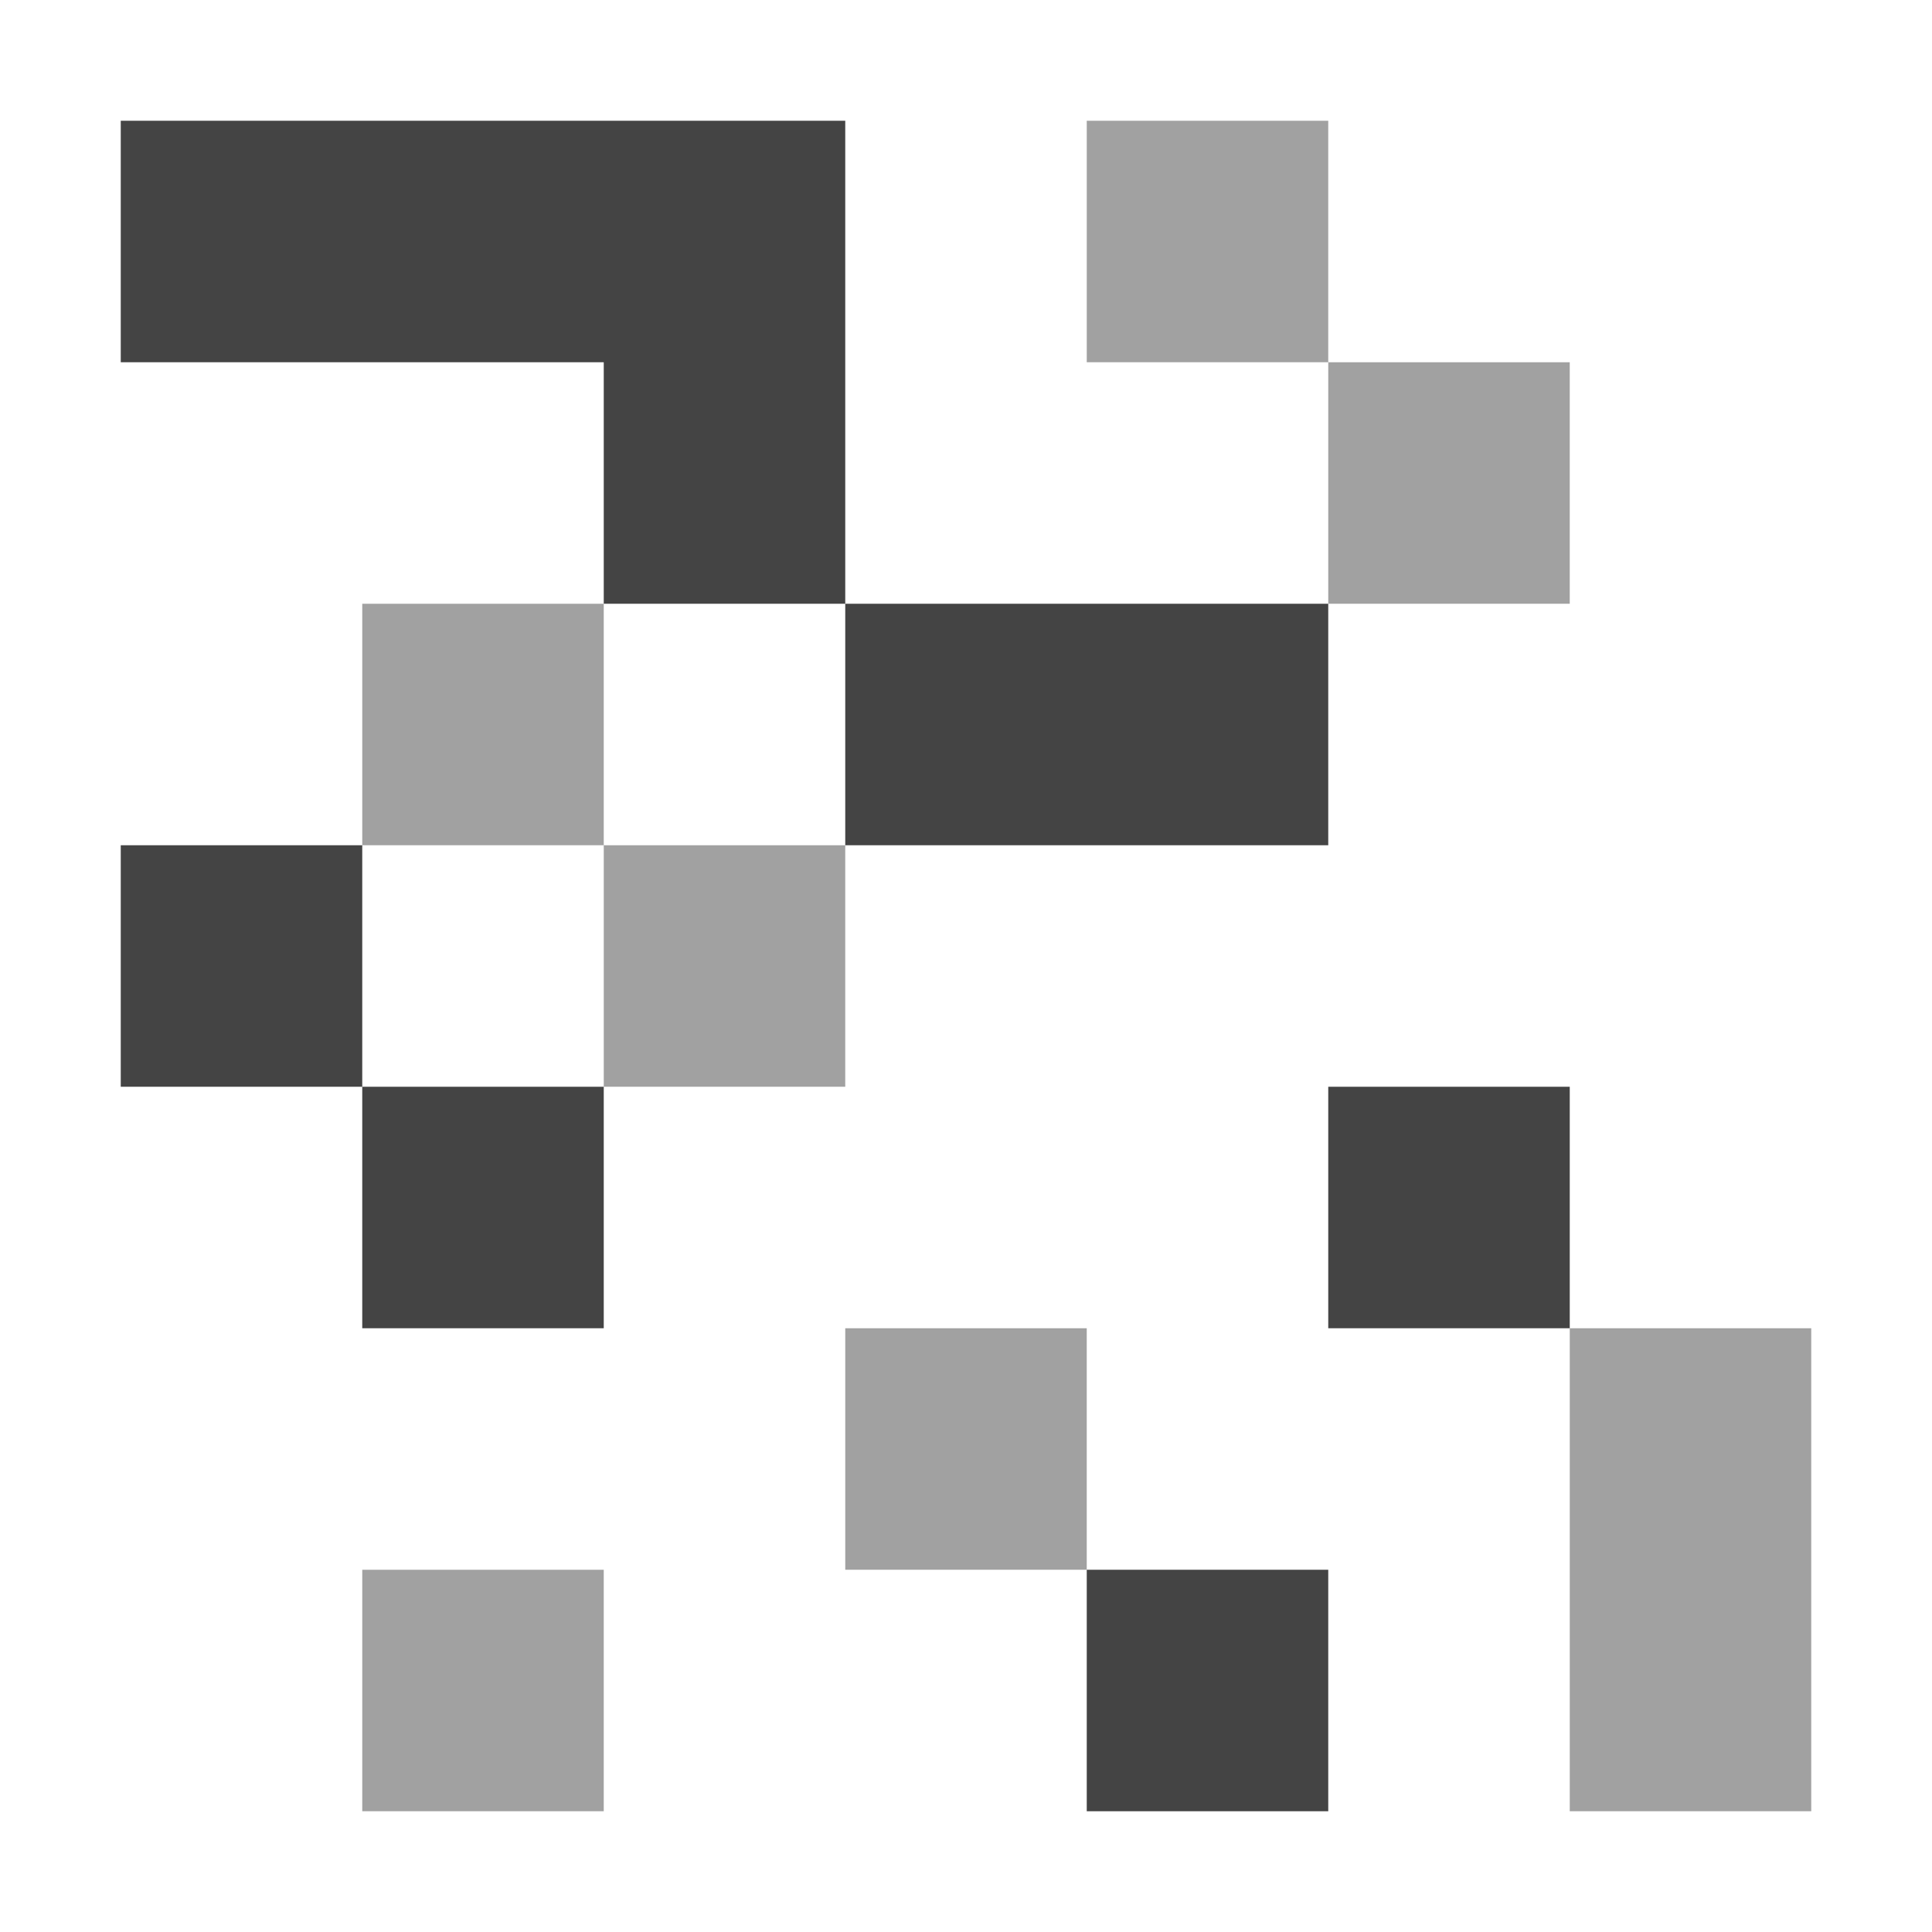
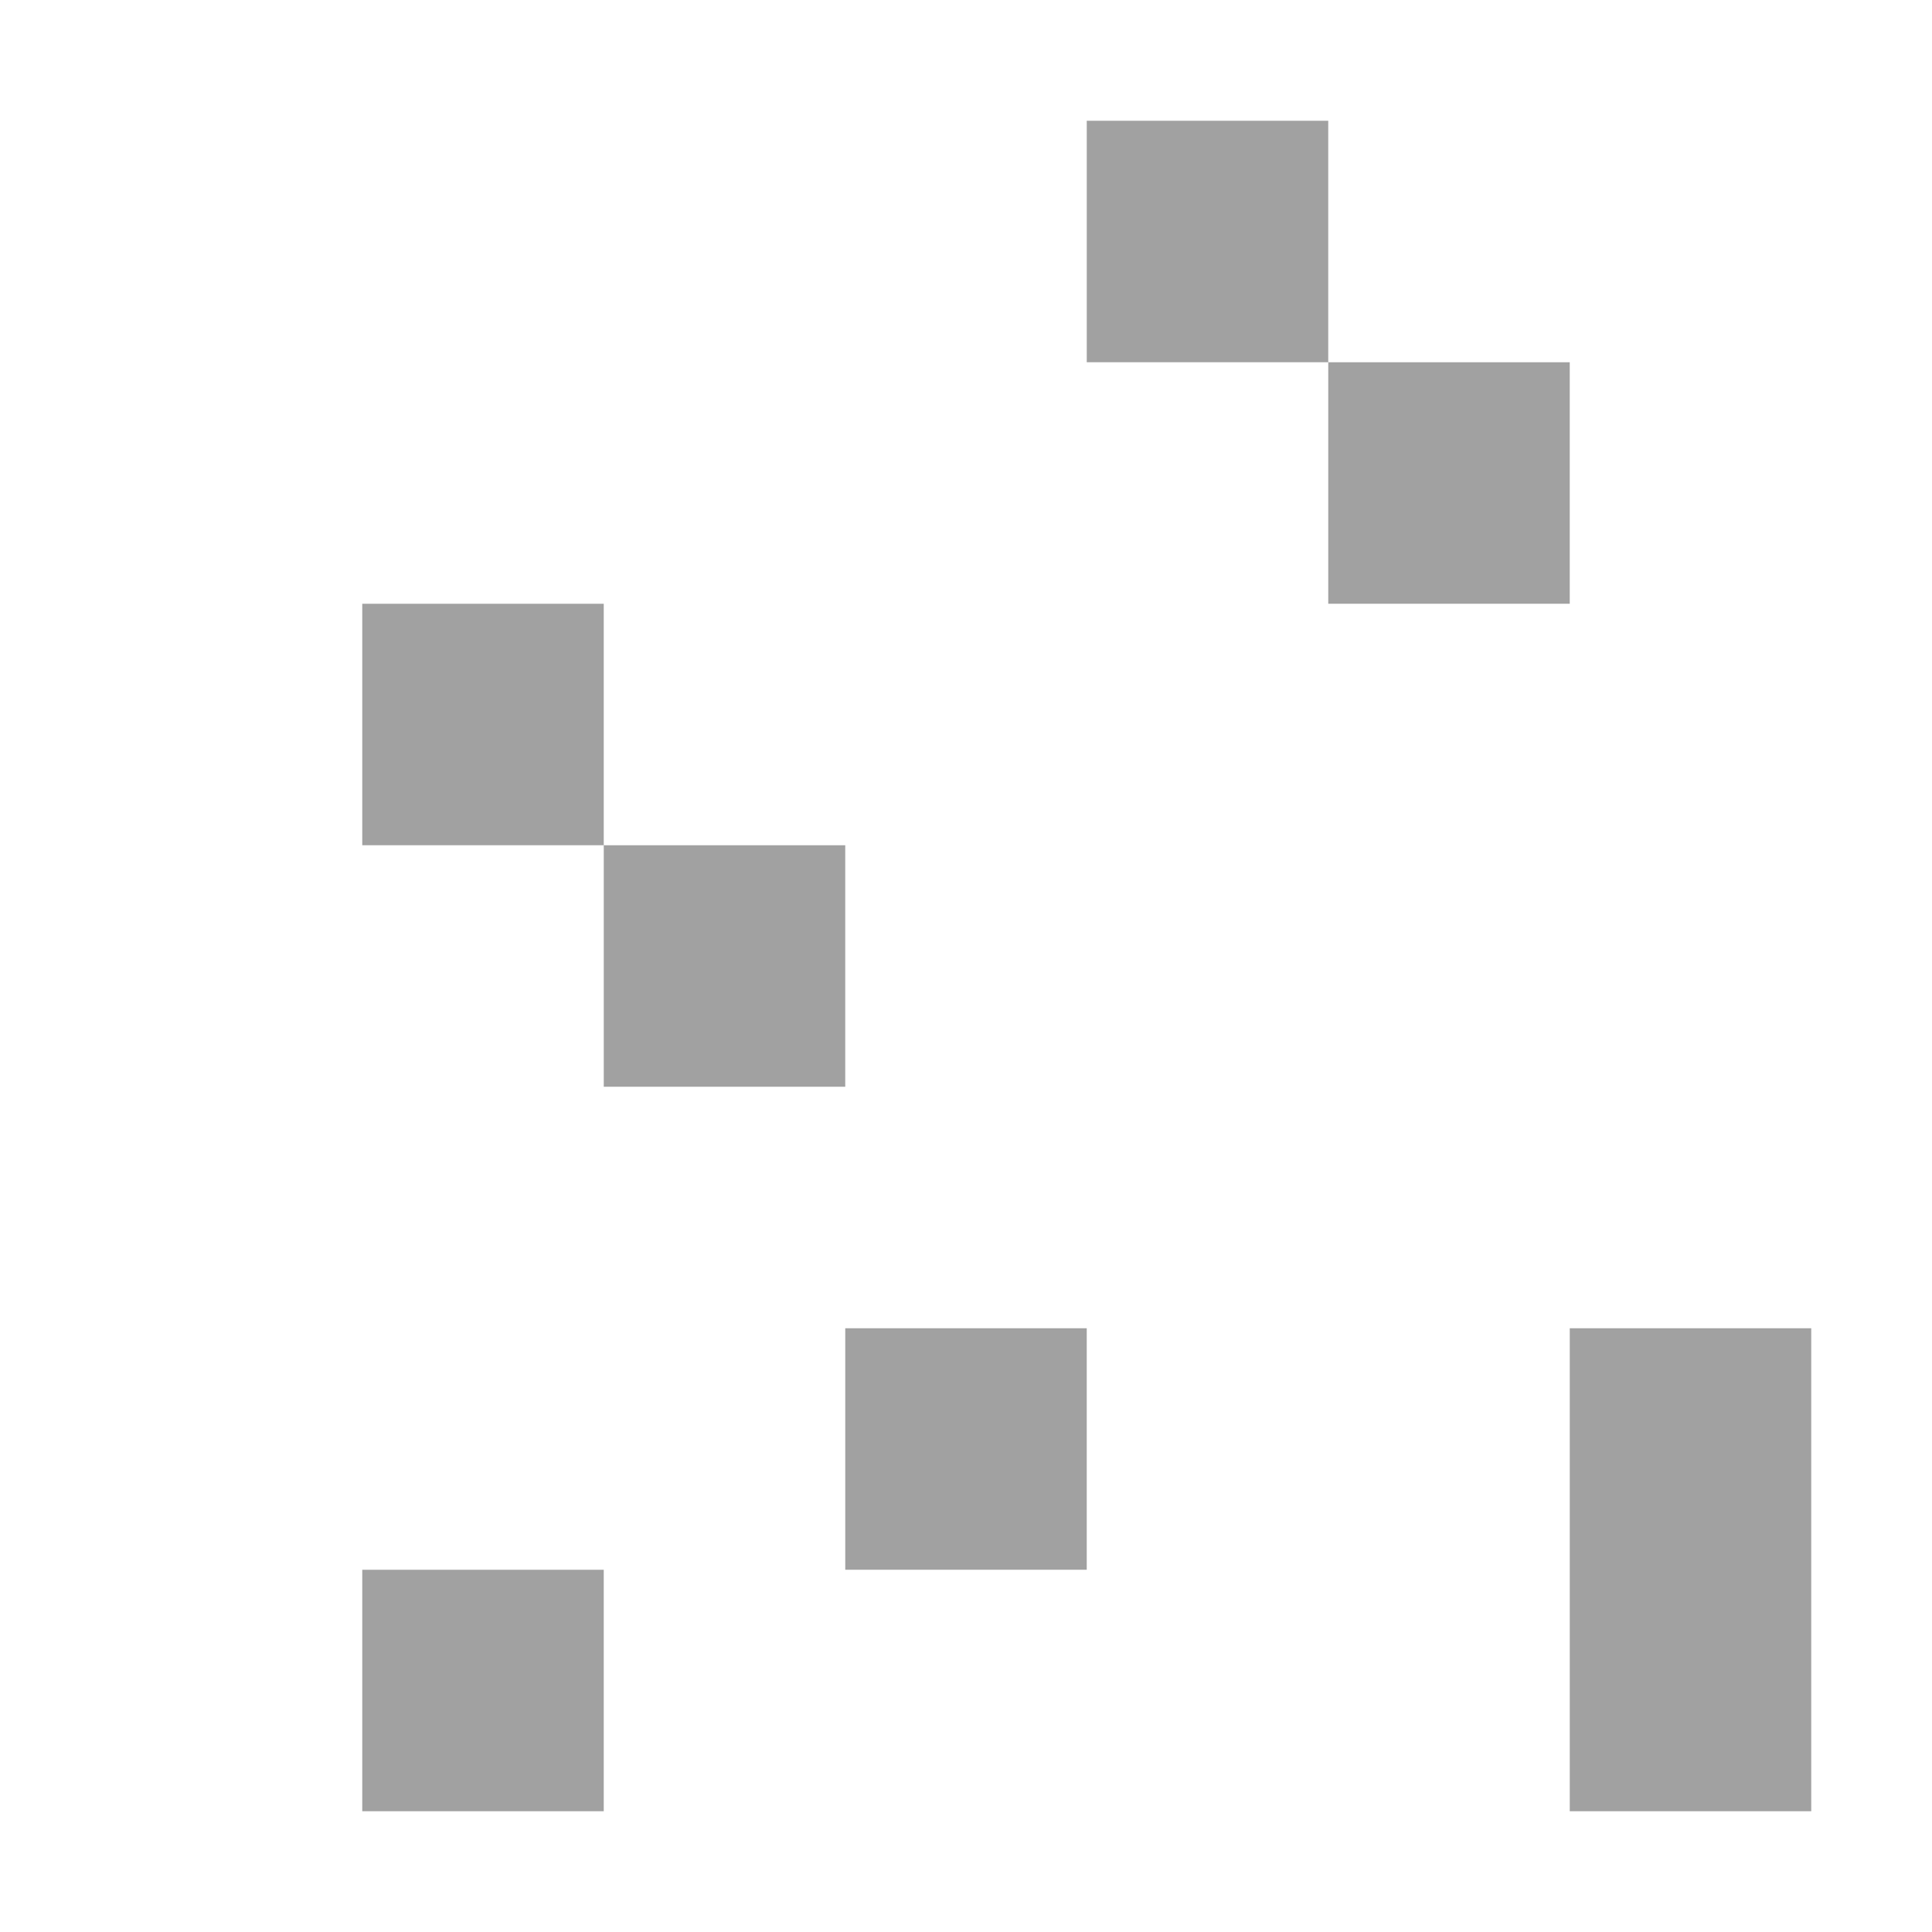
<svg xmlns="http://www.w3.org/2000/svg" style="fill-rule:evenodd;clip-rule:evenodd;stroke-linejoin:round;stroke-miterlimit:2" width="100%" height="100%" viewBox="0 0 16 16" xml:space="preserve">
  <defs>
    <style id="current-color-scheme" type="text/css">
   .ColorScheme-Text { color:#444444; } .ColorScheme-Highlight { color:#4285f4; } .ColorScheme-NeutralText { color:#ff9800; } .ColorScheme-PositiveText { color:#4caf50; } .ColorScheme-NegativeText { color:#f44336; }
  </style>
  </defs>
-   <path style="fill:currentColor;" class="ColorScheme-Text" d="M11,13l-2,0l0,2l2,0l0,-2Zm-6,-4l-2,0l0,2l2,0l0,-2Zm8,0l-2,0l0,2l2,0l0,-2Zm-10,-2l-2,0l0,2l2,0l0,-2Zm4,0l0,-2l4,0l0,2l-4,0Zm-6,-4l0,-2l6,0l0,4l-2,0l0,-2l-4,0Z" />
  <path style="fill:currentColor;fill-opacity:0.5" class="ColorScheme-Text" d="M5,13l-2,0l0,2l2,0l0,-2Zm8,-2l2,0l0,4l-2,0l0,-4Zm-4,0l-2,0l0,2l2,0l0,-2Zm-2,-4l-2,0l0,2l2,0l0,-2Zm-2,-2l-2,0l0,2l2,0l0,-2Zm8,-2l-2,0l0,2l2,0l0,-2Zm-2,-2l-2,0l0,2l2,0l0,-2Z" />
</svg>